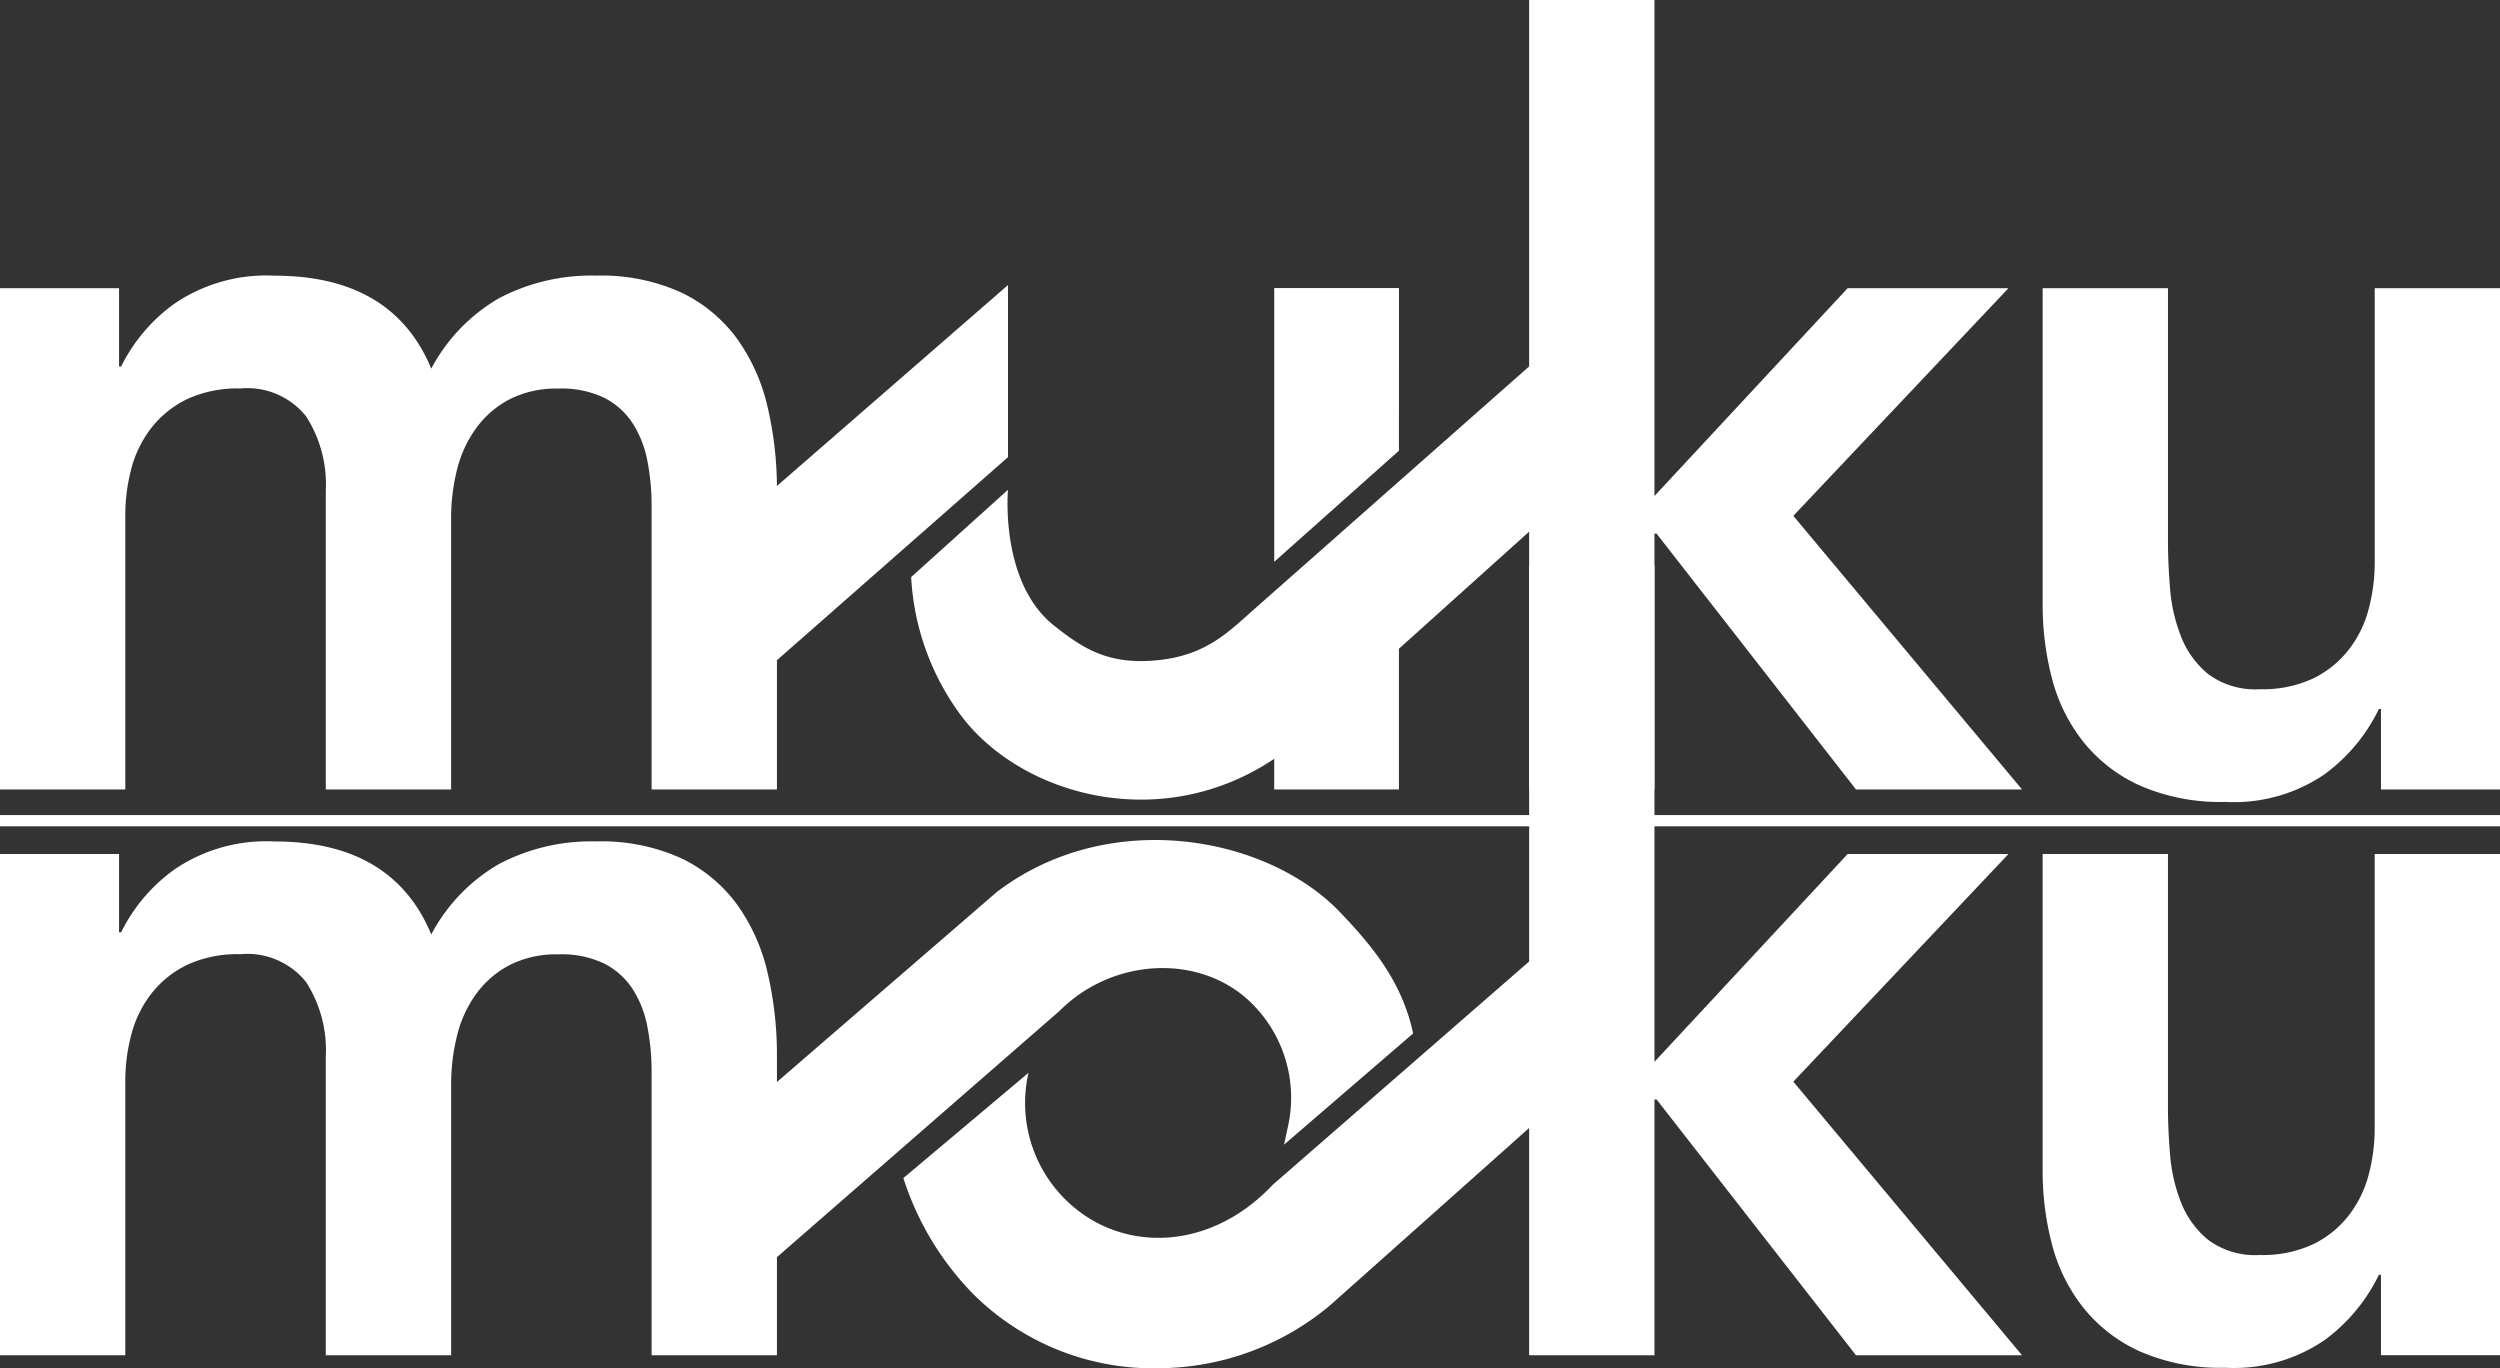
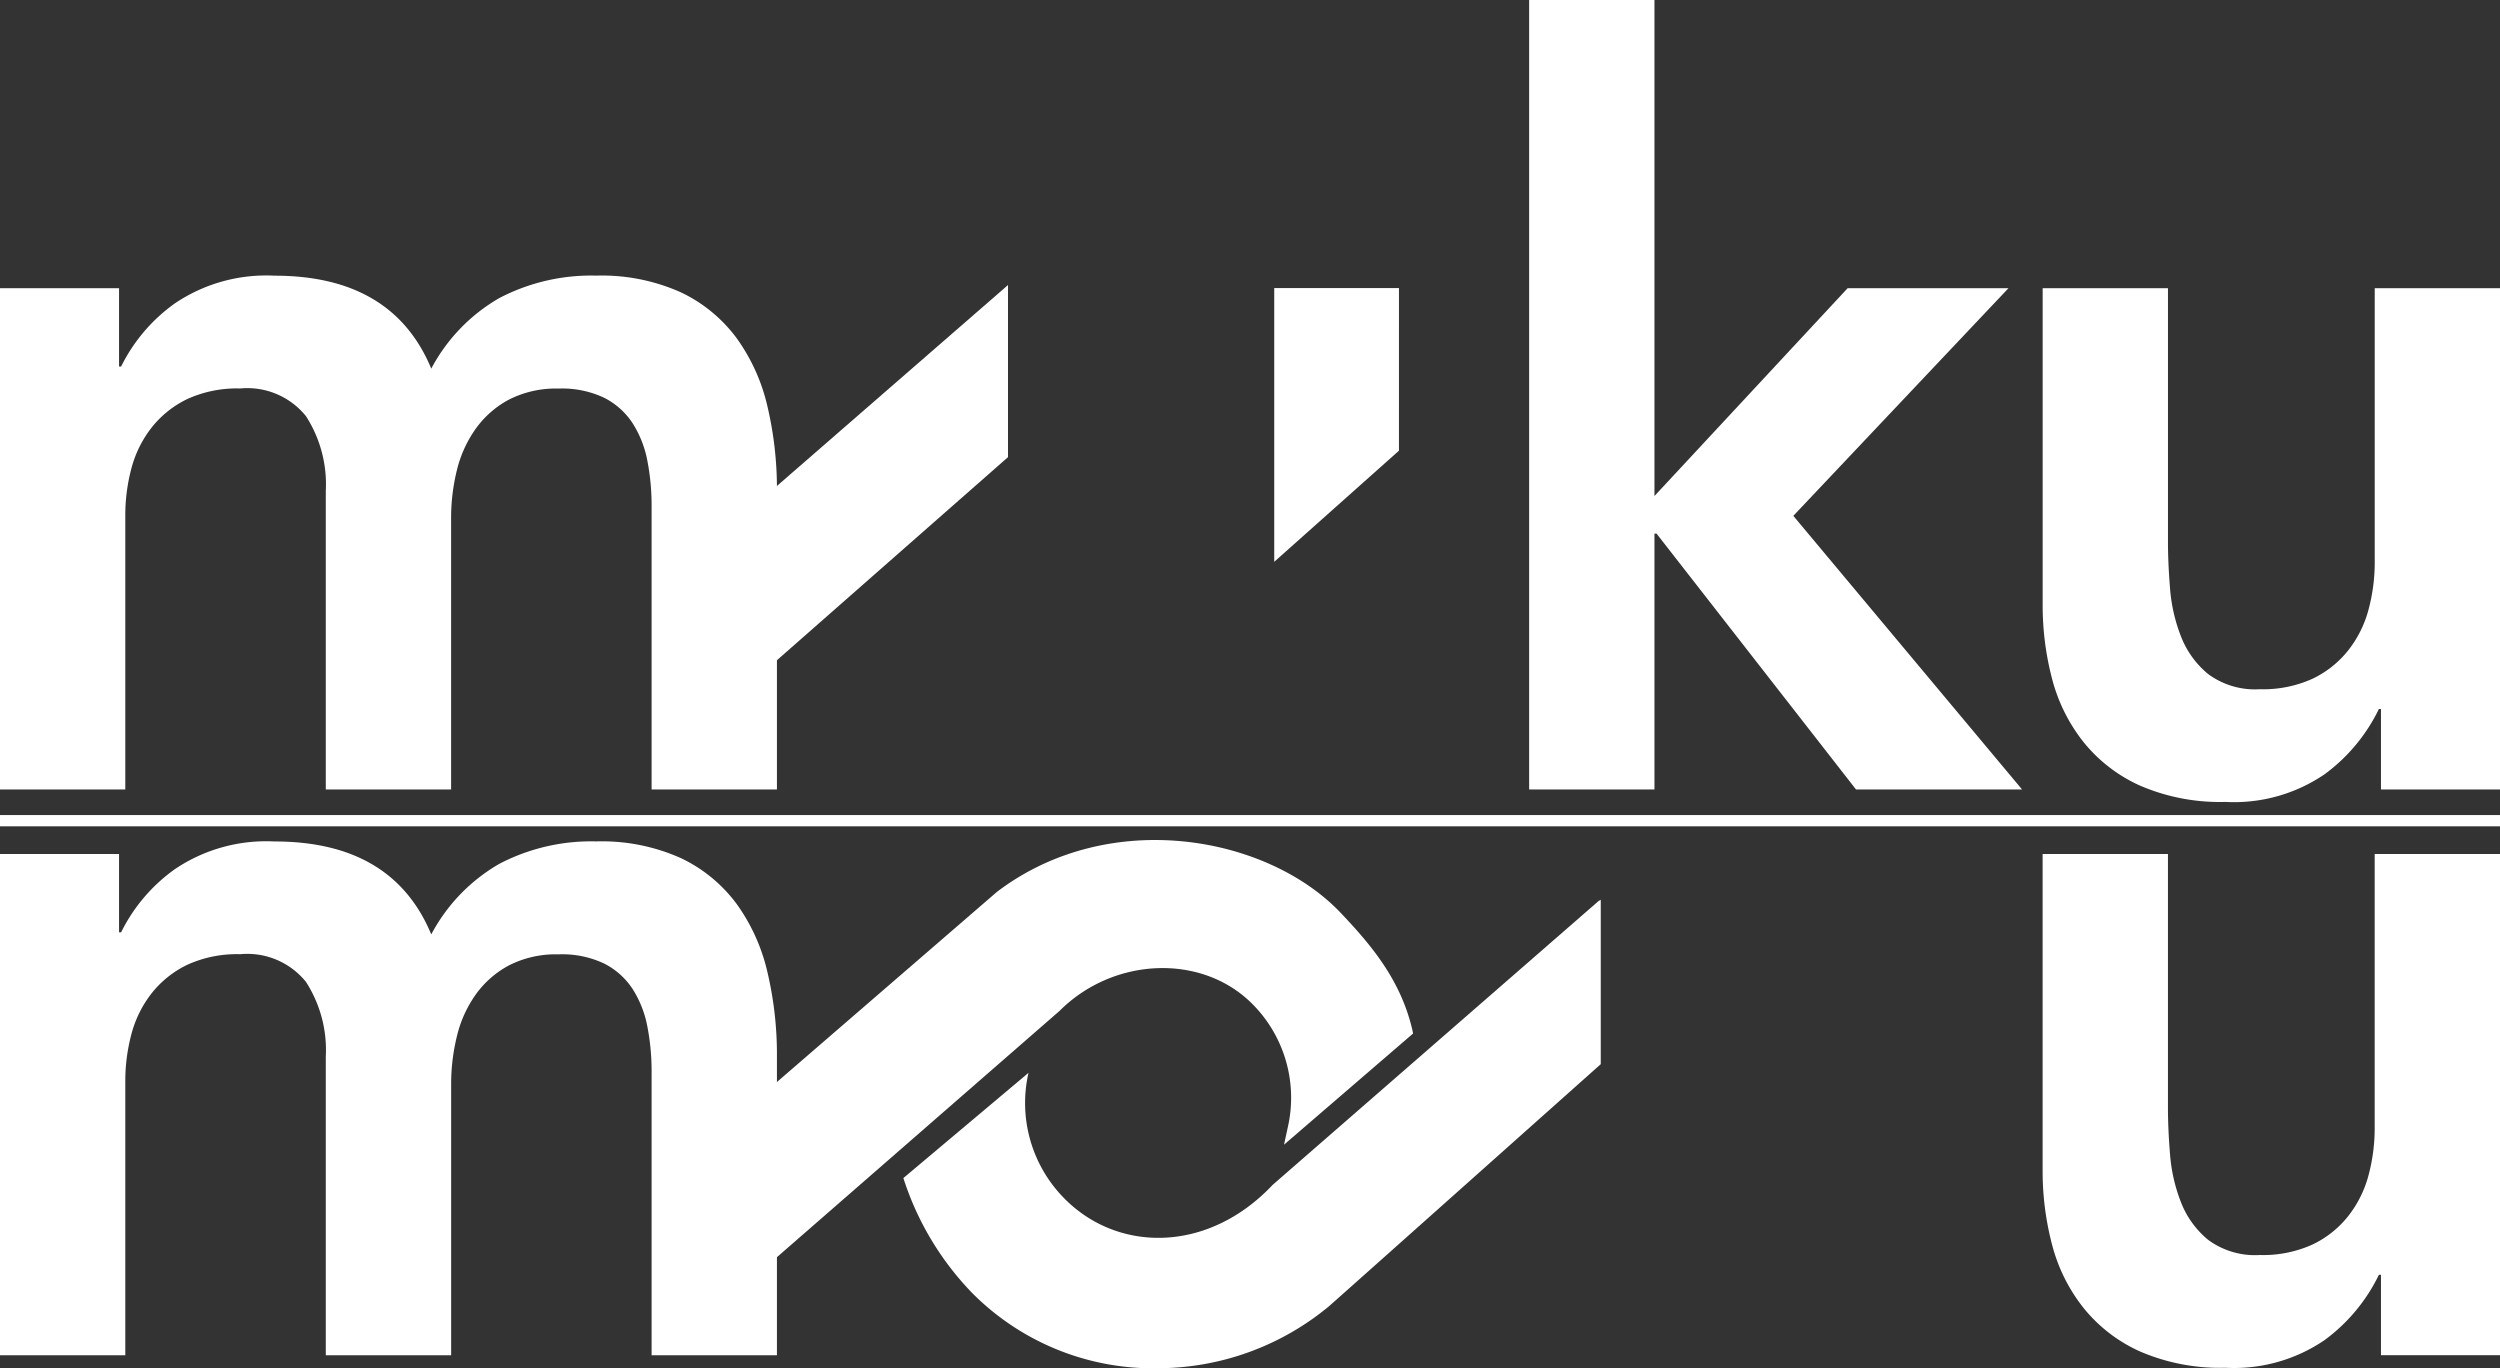
<svg xmlns="http://www.w3.org/2000/svg" width="166.469" height="91.107" viewBox="0 0 166.469 91.107">
  <rect x="0" y="0" width="166.469" height="91.107" fill="#333333" stroke="none" />
  <defs>
    <clipPath id="clip-path">
      <rect id="長方形_43" data-name="長方形 43" width="166.469" height="91.107" fill="none" />
    </clipPath>
  </defs>
  <g id="グループ_58" data-name="グループ 58" transform="translate(-83 -10365.288)">
    <g id="グループ_58-2" data-name="グループ 58" transform="translate(83 10365.288)">
      <g id="グループ_40" data-name="グループ 40" transform="translate(0 0)" clip-path="url(#clip-path)">
        <path id="パス_65" data-name="パス 65" d="M84.072,67.679a8.838,8.838,0,0,1,2.4,8.131L86.2,77.066l8.592-7.4-.05-.253c-.779-3.319-2.73-5.637-4.787-7.8-4.882-5.125-15.41-7.056-22.88-1.372L46.906,77.671l.039,11.668L71.253,68.158c3.6-3.6,9.475-3.823,12.819-.479" transform="translate(-0.699 -0.846)" fill="#fff" />
        <path id="パス_66" data-name="パス 66" d="M107.408,60.888v-.031L85.657,79.8c-4.334,4.6-10.418,4.533-13.979.8a9.031,9.031,0,0,1-2.283-8.257L61.064,79.35a19.546,19.546,0,0,0,4.6,7.673A16.981,16.981,0,0,0,78.11,92.013,17.9,17.9,0,0,0,89.4,87.89c.433-.375,18.1-16.124,18.1-16.124V60.813Z" transform="translate(-0.91 -0.906)" fill="#fff" />
        <path id="パス_67" data-name="パス 67" d="M0,57.713H7.927v5.215h.138a11.306,11.306,0,0,1,3.581-4.207,10.86,10.86,0,0,1,6.641-1.842q7.857,0,10.43,6.188a11.786,11.786,0,0,1,4.521-4.693,13.192,13.192,0,0,1,6.466-1.5,12.851,12.851,0,0,1,5.632,1.112,9.861,9.861,0,0,1,3.721,3.06,12.607,12.607,0,0,1,2.05,4.555,23.909,23.909,0,0,1,.627,5.6V91.09H43.389V72.177a15.5,15.5,0,0,0-.279-2.955,7.1,7.1,0,0,0-.973-2.5,4.932,4.932,0,0,0-1.878-1.7,6.518,6.518,0,0,0-3.06-.627,6.888,6.888,0,0,0-3.3.73,6.454,6.454,0,0,0-2.223,1.948,7.974,7.974,0,0,0-1.253,2.781,13.274,13.274,0,0,0-.382,3.164V91.09H21.694V71.2a8.373,8.373,0,0,0-1.321-4.972,5.021,5.021,0,0,0-4.381-1.843,7.967,7.967,0,0,0-3.511.7,6.76,6.76,0,0,0-2.365,1.878A7.51,7.51,0,0,0,8.76,69.672a12.124,12.124,0,0,0-.417,3.2V91.09H0Z" transform="translate(0 -0.847)" fill="#fff" />
-         <path id="パス_68" data-name="パス 68" d="M103.362,38.244h8.344V71.273l12.863-13.837h10.708L120.953,72.594l15.229,18.218H125.125l-13.28-17.036h-.139V90.812h-8.344Z" transform="translate(-1.54 -0.569)" fill="#fff" />
        <path id="パス_69" data-name="パス 69" d="M168.526,91.1H160.6V85.748h-.139a11.73,11.73,0,0,1-3.616,4.346,10.7,10.7,0,0,1-6.605,1.842,13.438,13.438,0,0,1-5.667-1.078,10.173,10.173,0,0,1-3.79-2.921,11.351,11.351,0,0,1-2.086-4.206,19.185,19.185,0,0,1-.626-4.936V57.726h8.345v16.9q0,1.39.138,3.093a11.092,11.092,0,0,0,.73,3.2,6.1,6.1,0,0,0,1.809,2.5,5.247,5.247,0,0,0,3.442,1.009,7.952,7.952,0,0,0,3.51-.7,6.708,6.708,0,0,0,2.364-1.878,7.491,7.491,0,0,0,1.357-2.711,12.158,12.158,0,0,0,.416-3.2V57.726h8.344Z" transform="translate(-2.057 -0.86)" fill="#fff" />
        <path id="パス_70" data-name="パス 70" d="M0,19.469H7.927v5.215h.138a11.307,11.307,0,0,1,3.581-4.207,10.861,10.861,0,0,1,6.641-1.842q7.857,0,10.43,6.188a11.786,11.786,0,0,1,4.521-4.693,13.192,13.192,0,0,1,6.466-1.5,12.851,12.851,0,0,1,5.632,1.112,9.861,9.861,0,0,1,3.721,3.06,12.607,12.607,0,0,1,2.05,4.555,23.909,23.909,0,0,1,.627,5.6V52.846H43.389V33.933a15.5,15.5,0,0,0-.279-2.955,7.1,7.1,0,0,0-.973-2.5,4.932,4.932,0,0,0-1.878-1.7,6.518,6.518,0,0,0-3.06-.627,6.888,6.888,0,0,0-3.3.73,6.454,6.454,0,0,0-2.223,1.948A7.974,7.974,0,0,0,30.42,31.6a13.274,13.274,0,0,0-.382,3.164V52.846H21.694V32.959a8.373,8.373,0,0,0-1.321-4.972,5.021,5.021,0,0,0-4.381-1.843,7.967,7.967,0,0,0-3.511.7,6.76,6.76,0,0,0-2.365,1.878A7.51,7.51,0,0,0,8.76,31.428a12.124,12.124,0,0,0-.417,3.2V52.846H0Z" transform="translate(0 -0.277)" fill="#fff" />
        <path id="パス_71" data-name="パス 71" d="M103.362,0h8.344V33.028l12.863-13.837h10.708L120.953,34.349l15.229,18.218H125.125l-13.28-17.036h-.139V52.568h-8.344Z" transform="translate(-1.54 0)" fill="#fff" />
        <path id="パス_72" data-name="パス 72" d="M168.526,52.858H160.6V47.5h-.138a11.711,11.711,0,0,1-3.616,4.346,10.7,10.7,0,0,1-6.605,1.842,13.438,13.438,0,0,1-5.667-1.078,10.181,10.181,0,0,1-3.79-2.921,11.365,11.365,0,0,1-2.086-4.206,19.227,19.227,0,0,1-.625-4.936V19.482h8.344v16.9q0,1.39.138,3.093a11.091,11.091,0,0,0,.731,3.2,6.085,6.085,0,0,0,1.808,2.5,5.249,5.249,0,0,0,3.442,1.009,7.959,7.959,0,0,0,3.511-.7,6.725,6.725,0,0,0,2.364-1.878,7.474,7.474,0,0,0,1.357-2.711,12.118,12.118,0,0,0,.417-3.2V19.482h8.344Z" transform="translate(-2.057 -0.29)" fill="#fff" />
        <path id="パス_73" data-name="パス 73" d="M94.437,19.473H86.131V37.7l8.305-7.4Z" transform="translate(-1.283 -0.29)" fill="#fff" />
-         <path id="パス_74" data-name="パス 74" d="M84.426,40.893c-1.642,1.443-3.147,3.06-6.408,3.39-3.341.339-5.031-.821-6.9-2.293-3.649-2.879-3.08-9.055-3.08-9.055l-6.448,5.813a16.978,16.978,0,0,0,3.466,9.412c4.129,5.243,13.3,7.662,20.709,2.689v2.04h8.305V43.521l12.176-10.949V21.624Z" transform="translate(-0.918 -0.322)" fill="#fff" />
        <path id="パス_75" data-name="パス 75" d="M67.8,19.267,45.635,38.541V50.208L67.8,30.726Z" transform="translate(-0.68 -0.287)" fill="#fff" />
        <path id="パス_97" data-name="パス 97" d="M0,0H166.469" transform="translate(0 54.648)" fill="none" stroke="#fff" stroke-width="0.75" />
      </g>
    </g>
  </g>
</svg>